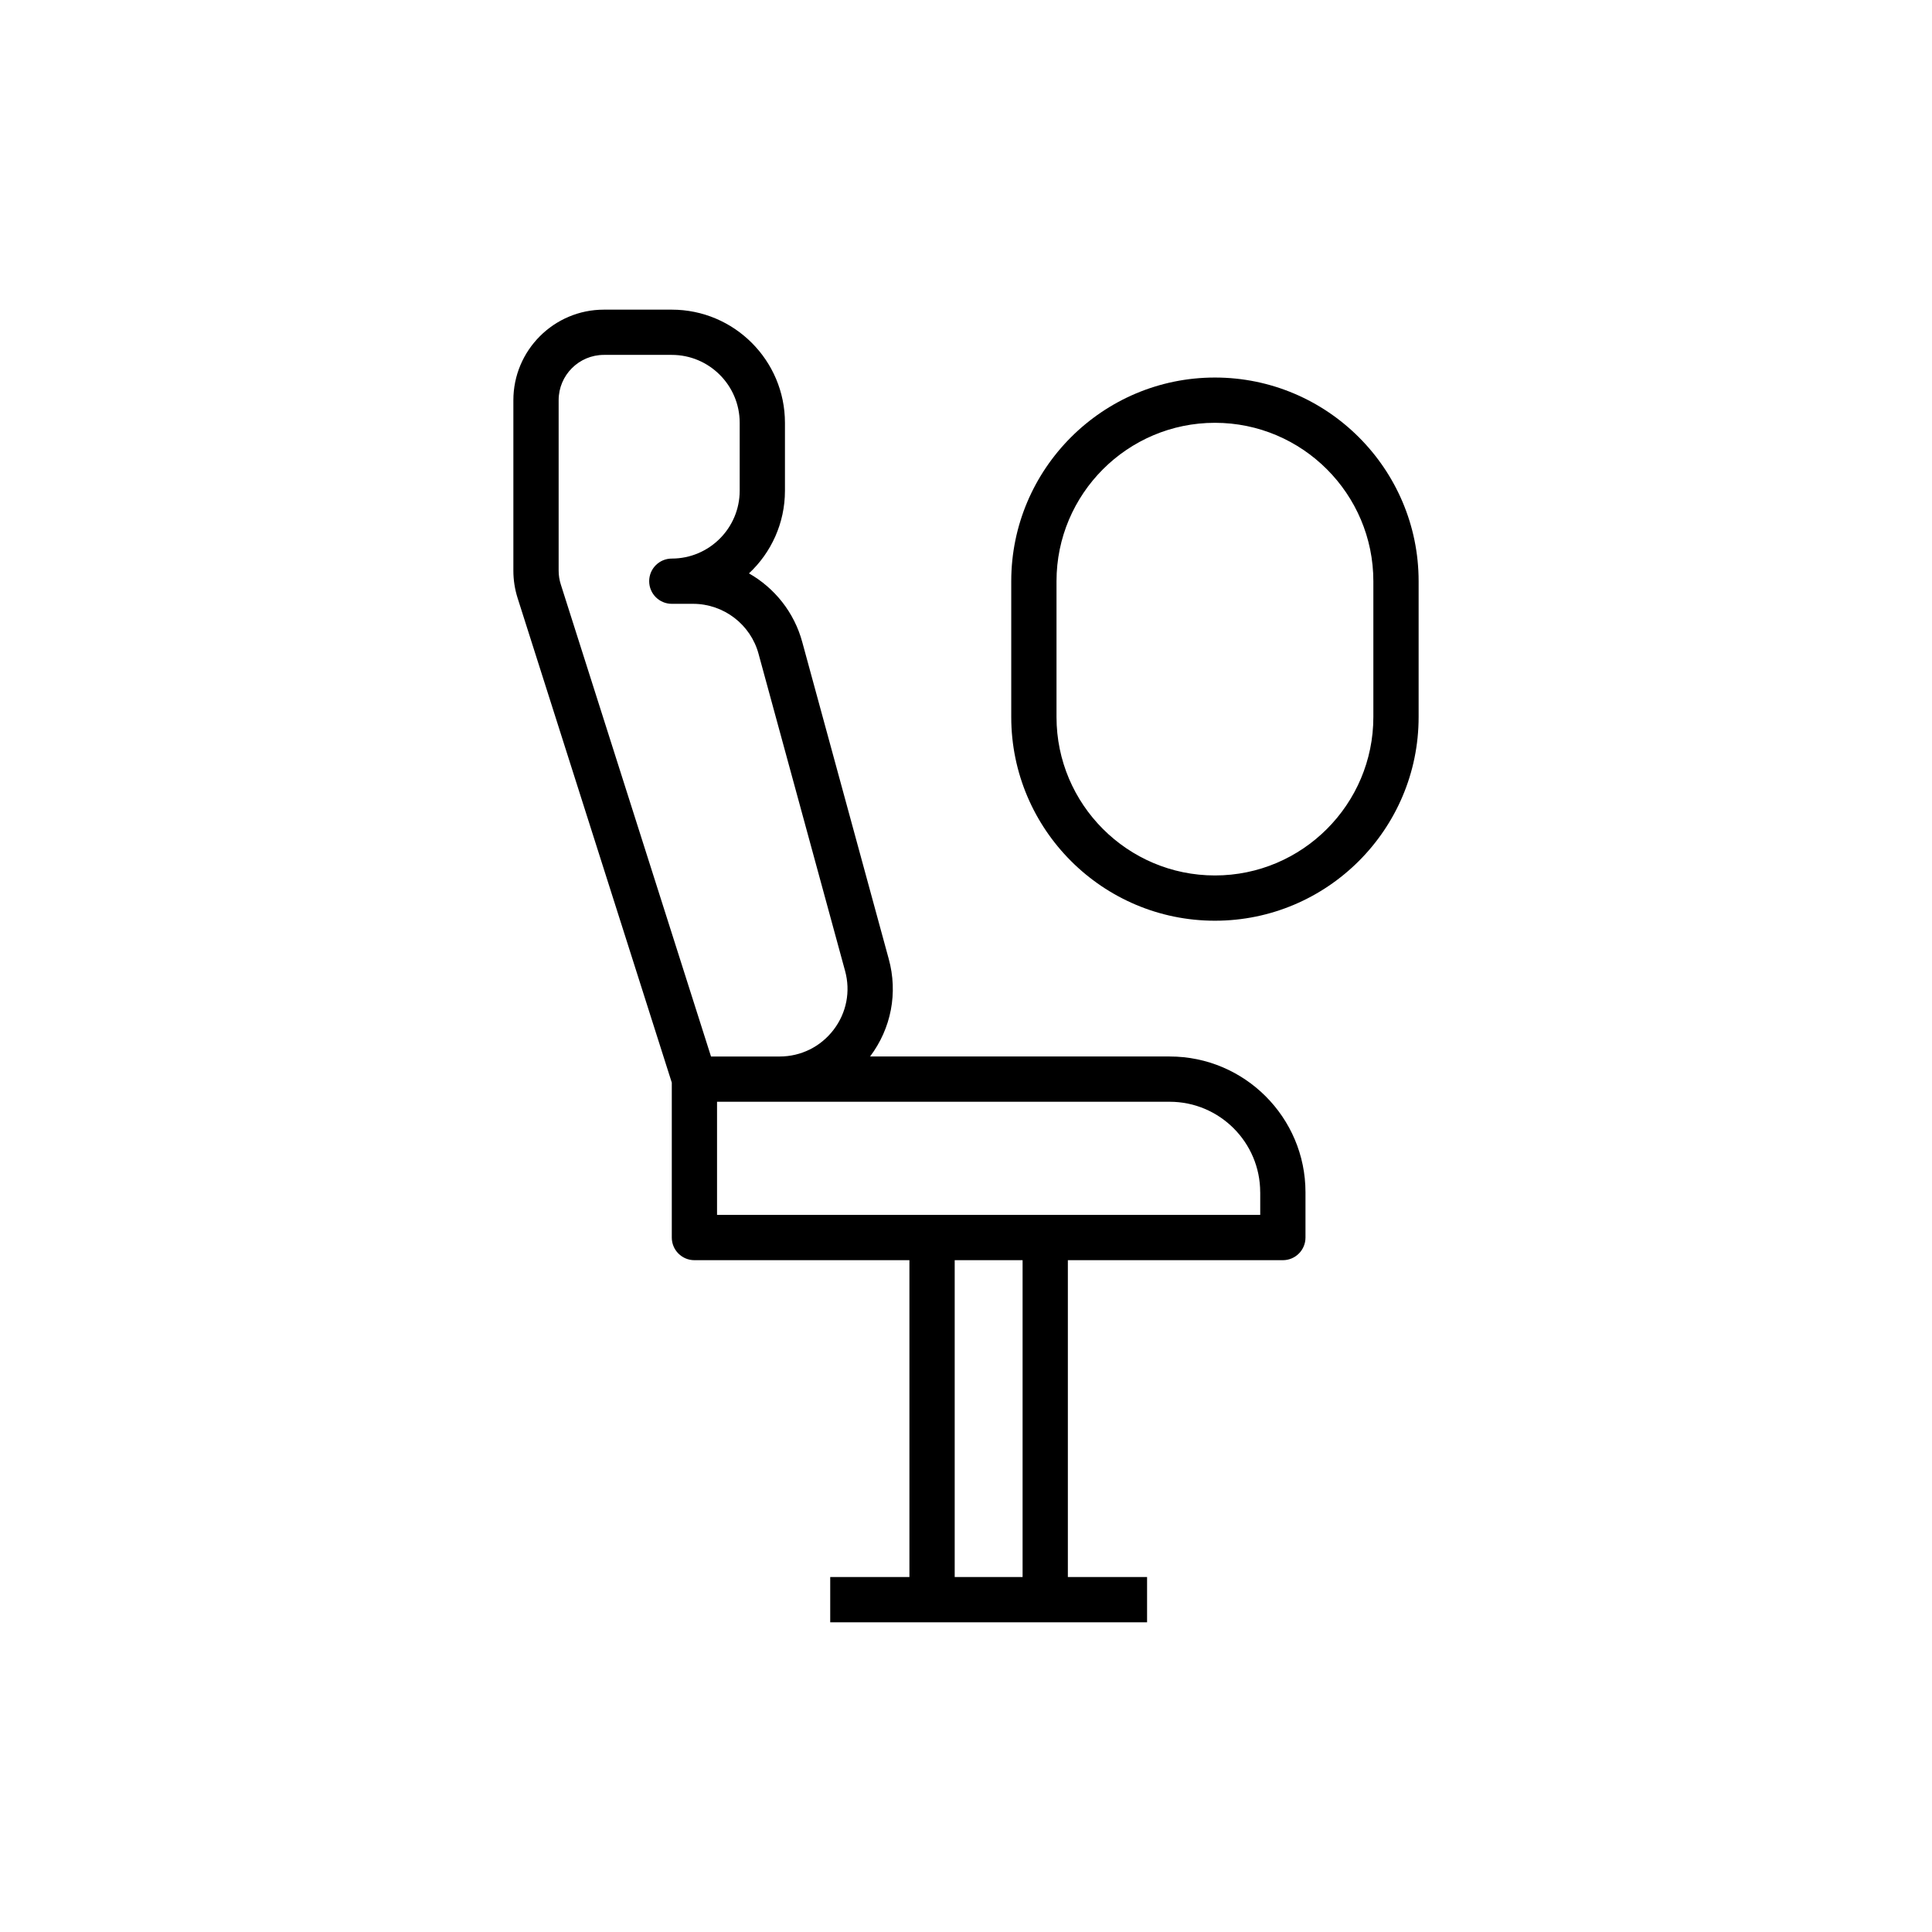
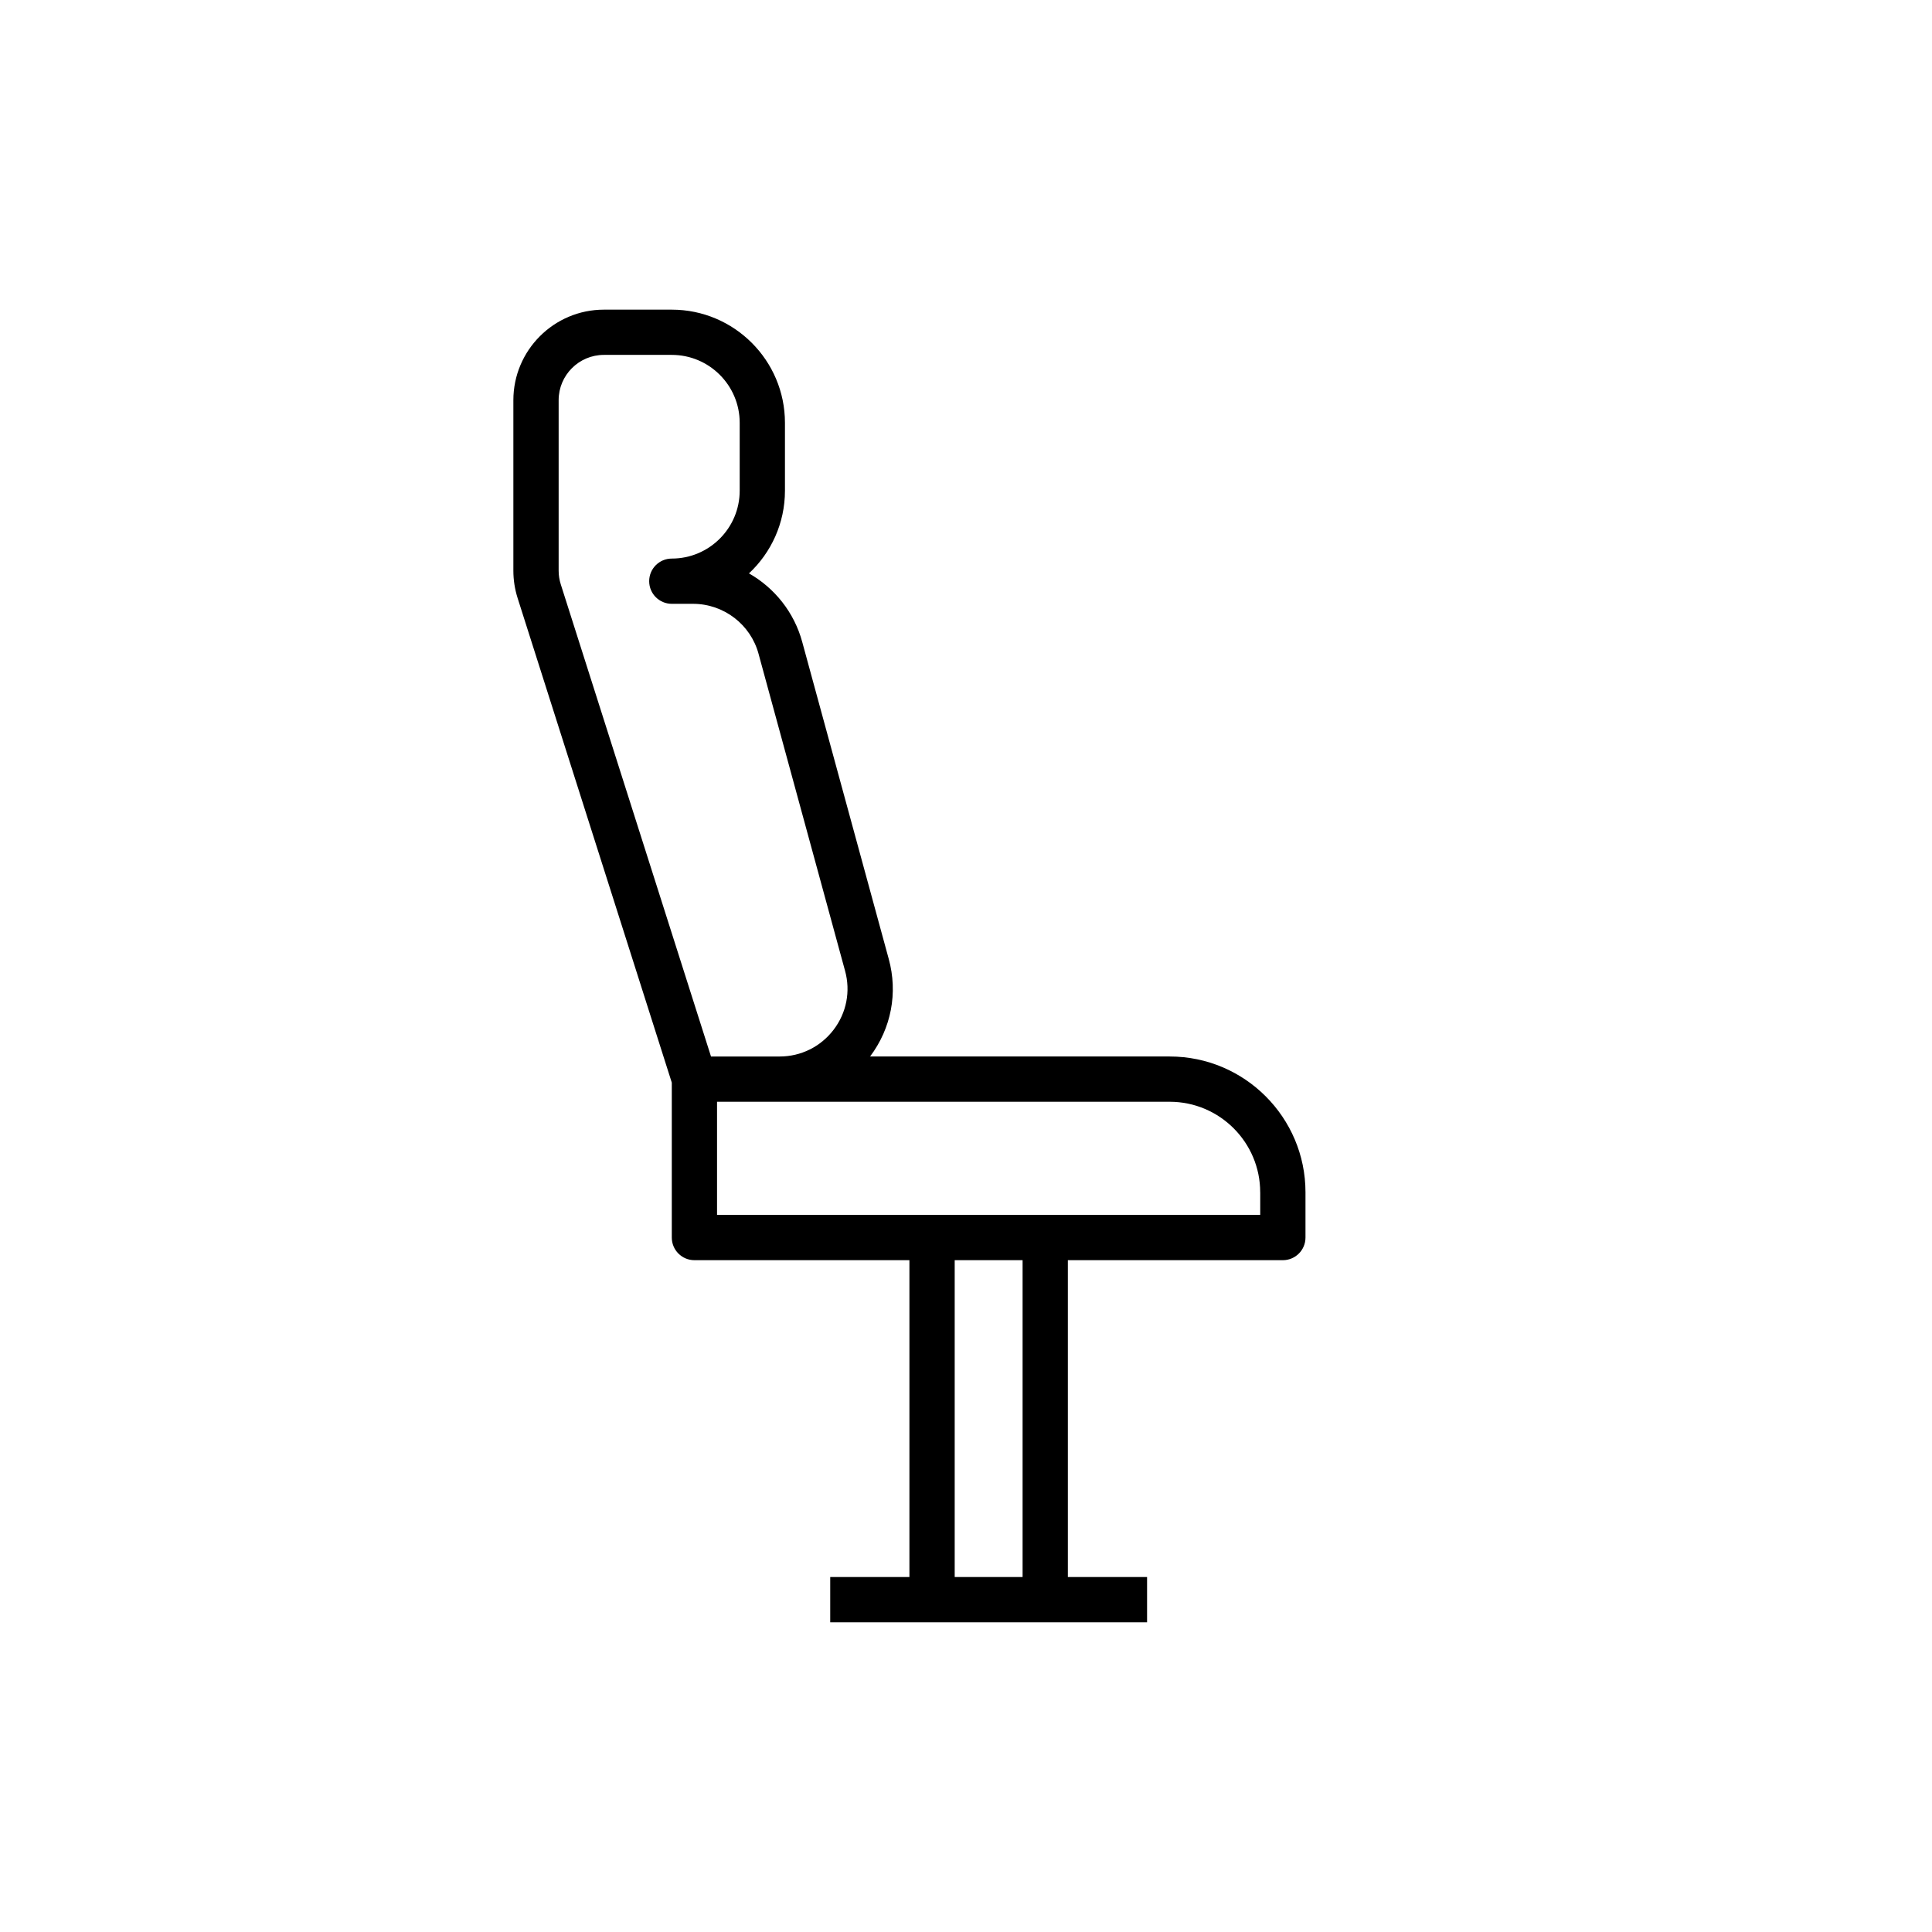
<svg xmlns="http://www.w3.org/2000/svg" fill="#000000" width="800px" height="800px" version="1.1" viewBox="144 144 512 512">
  <g>
    <path d="m352.02 256.05c0-16.535-13.453-29.988-29.988-29.988h-17.992c-13.23 0-23.992 10.762-23.992 23.992v45.188c0 2.465 0.379 4.906 1.129 7.269l40.855 128.4v41.055c0 3.316 2.688 5.996 5.996 5.996h56.977v83.969h-20.988v11.996h83.969v-11.996h-20.992v-83.969h56.977c3.312 0 5.996-2.68 5.996-5.996v-11.996c0-19.848-16.141-35.988-35.988-35.988h-79.398c5.613-7.461 7.418-16.879 4.941-25.867l-22.91-83.949c-2.129-7.894-7.34-14.352-14.125-18.211 5.867-5.481 9.535-13.277 9.535-21.914zm62.977 305.88h-17.992v-83.969h17.992zm62.977-101.96v5.996h-143.95v-29.988h119.95c13.234 0 23.992 10.762 23.992 23.992zm-132.94-142.66 22.918 83.98c1.492 5.422 0.391 11.109-3.027 15.594-3.438 4.512-8.66 7.102-14.34 7.102h-18.16l-39.809-125.11c-0.379-1.188-0.57-2.41-0.57-3.641v-45.188c0-6.617 5.379-11.996 11.996-11.996h17.992c9.922 0 17.992 8.074 17.992 17.992v17.992c0 9.922-8.074 17.992-17.992 17.992-3.312 0-5.996 2.68-5.996 5.996s2.688 5.996 5.996 5.996h5.637c8.117 0.008 15.254 5.461 17.363 13.285z" />
-     <path d="m519.95 334.02v-35.988c0-29.766-24.219-53.98-53.98-53.98-29.762 0-53.98 24.211-53.98 53.98v35.988c0 29.766 24.219 53.98 53.98 53.98 29.762 0 53.98-24.215 53.98-53.98zm-95.965 0v-35.988c0-23.145 18.832-41.984 41.984-41.984s41.984 18.84 41.984 41.984v35.988c0 23.145-18.832 41.984-41.984 41.984-23.148 0-41.984-18.84-41.984-41.984z" />
  </g>
</svg>